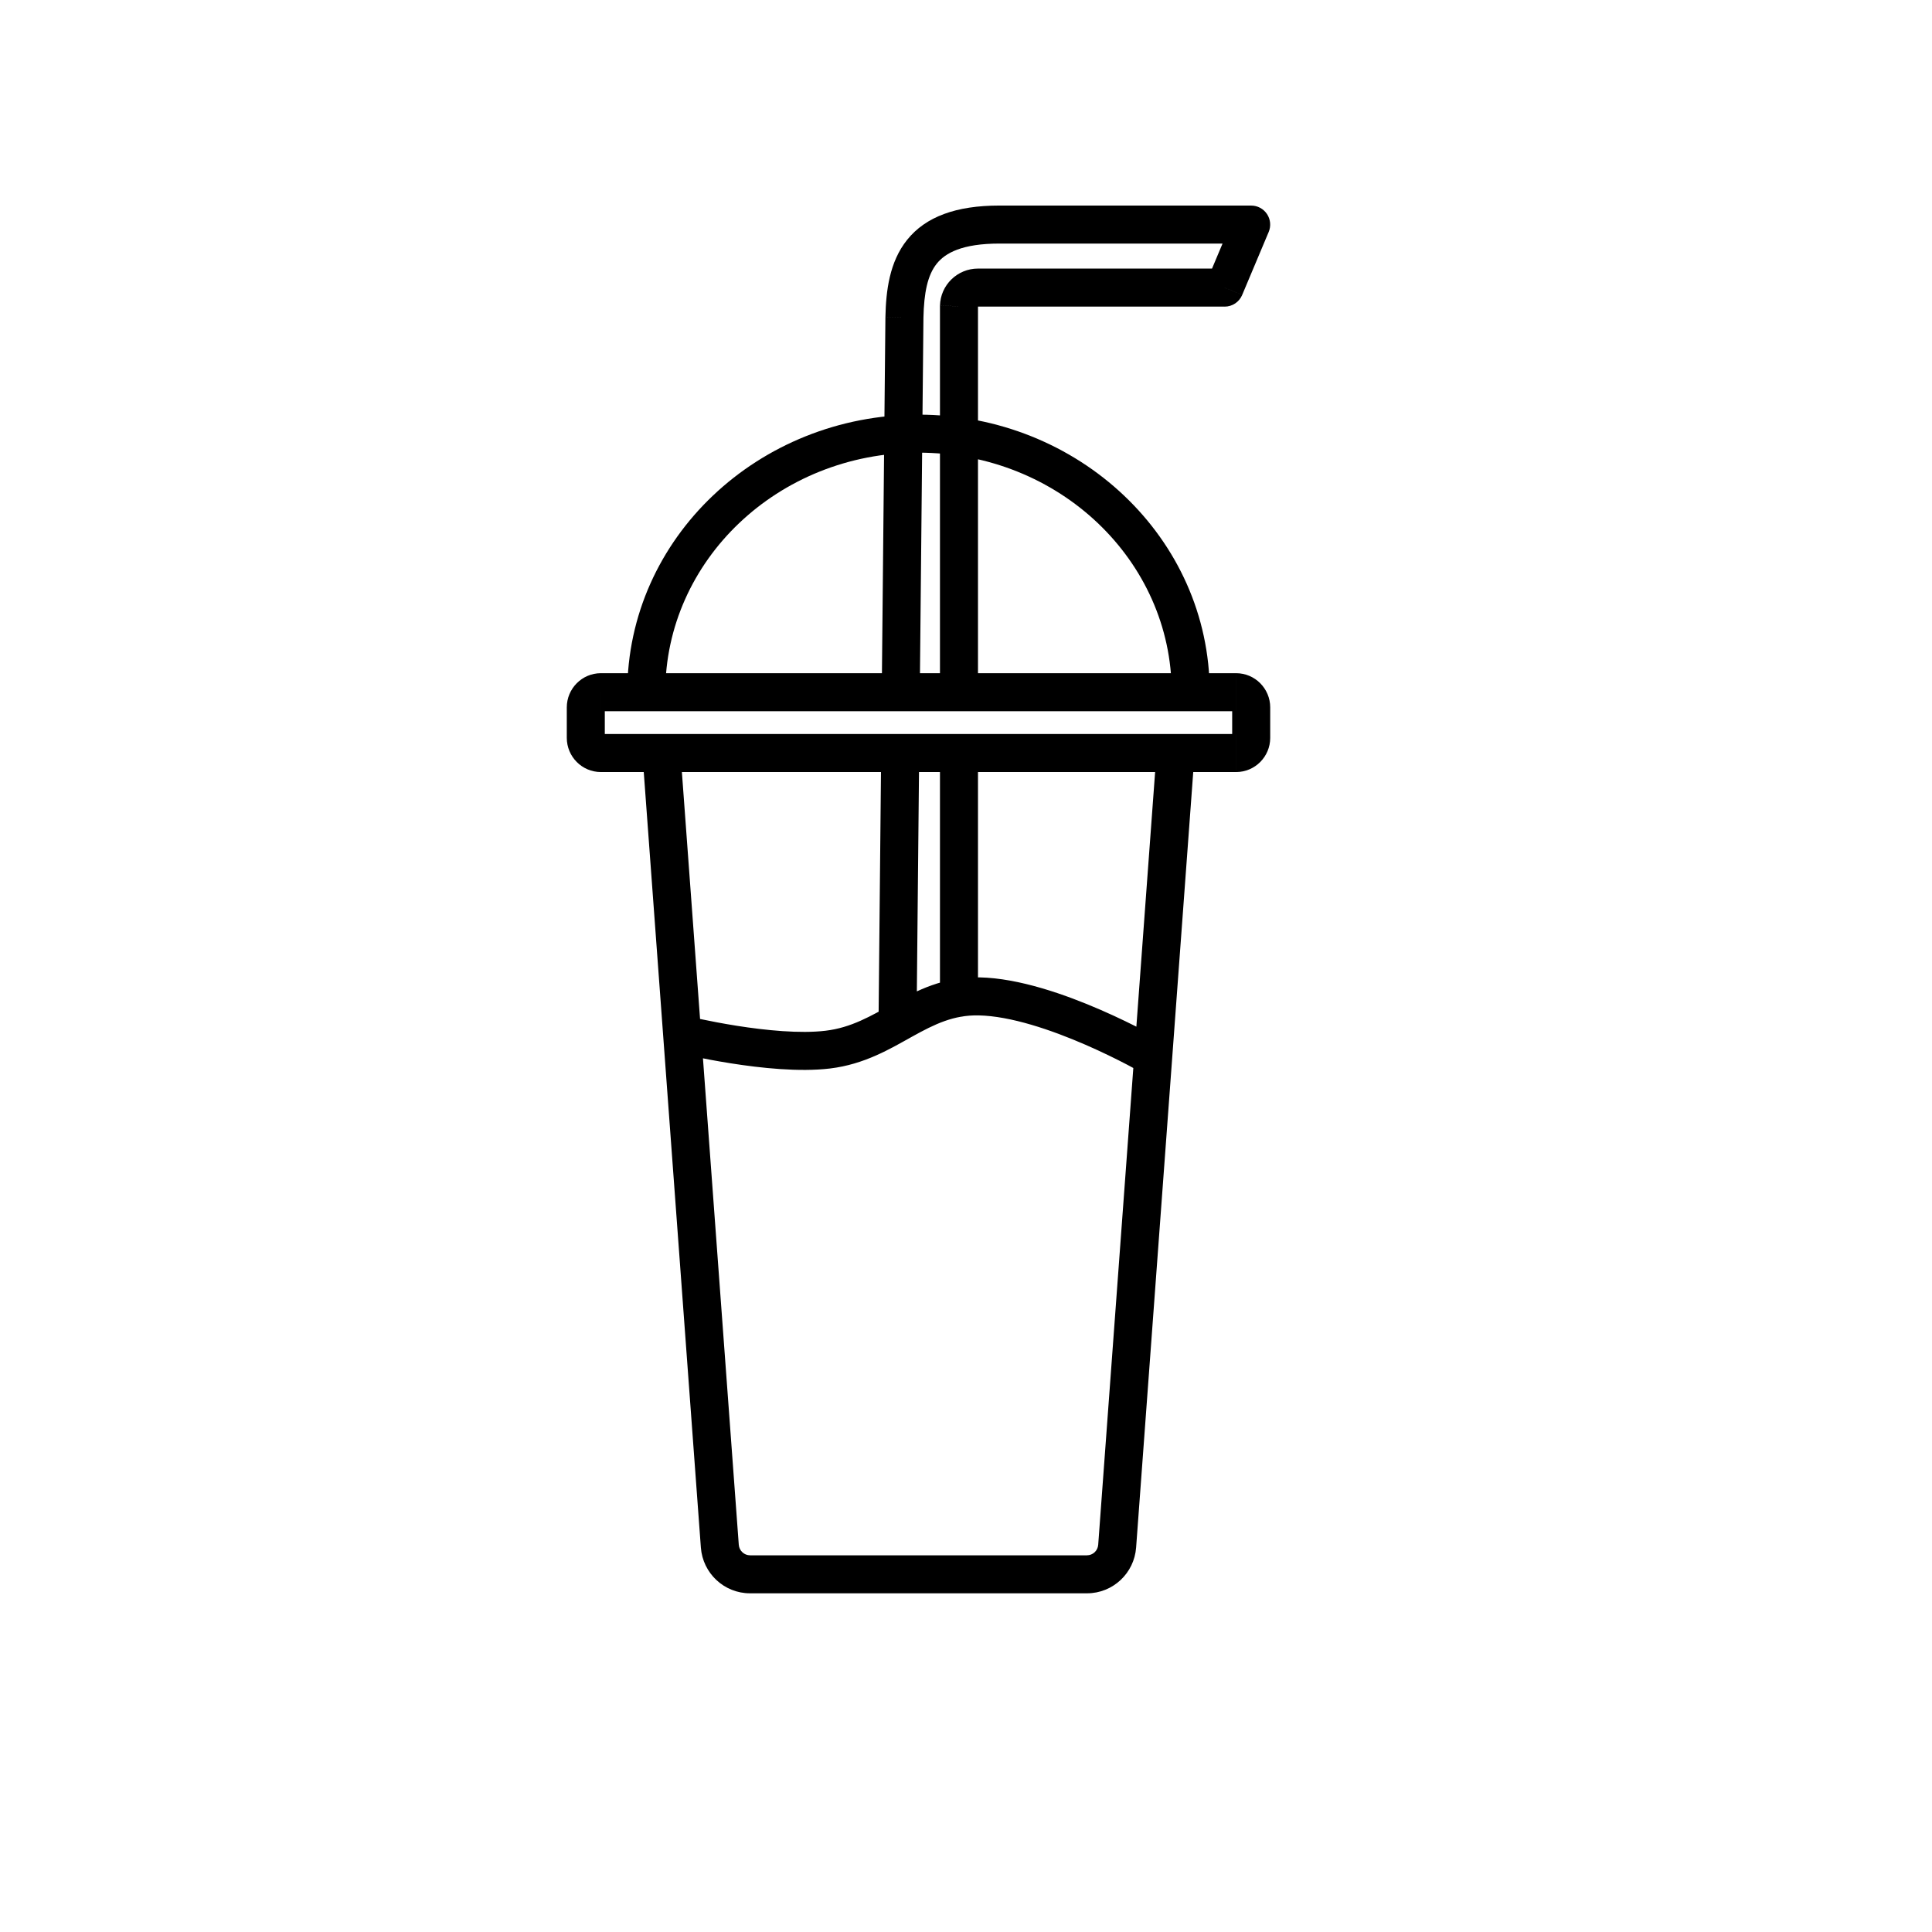
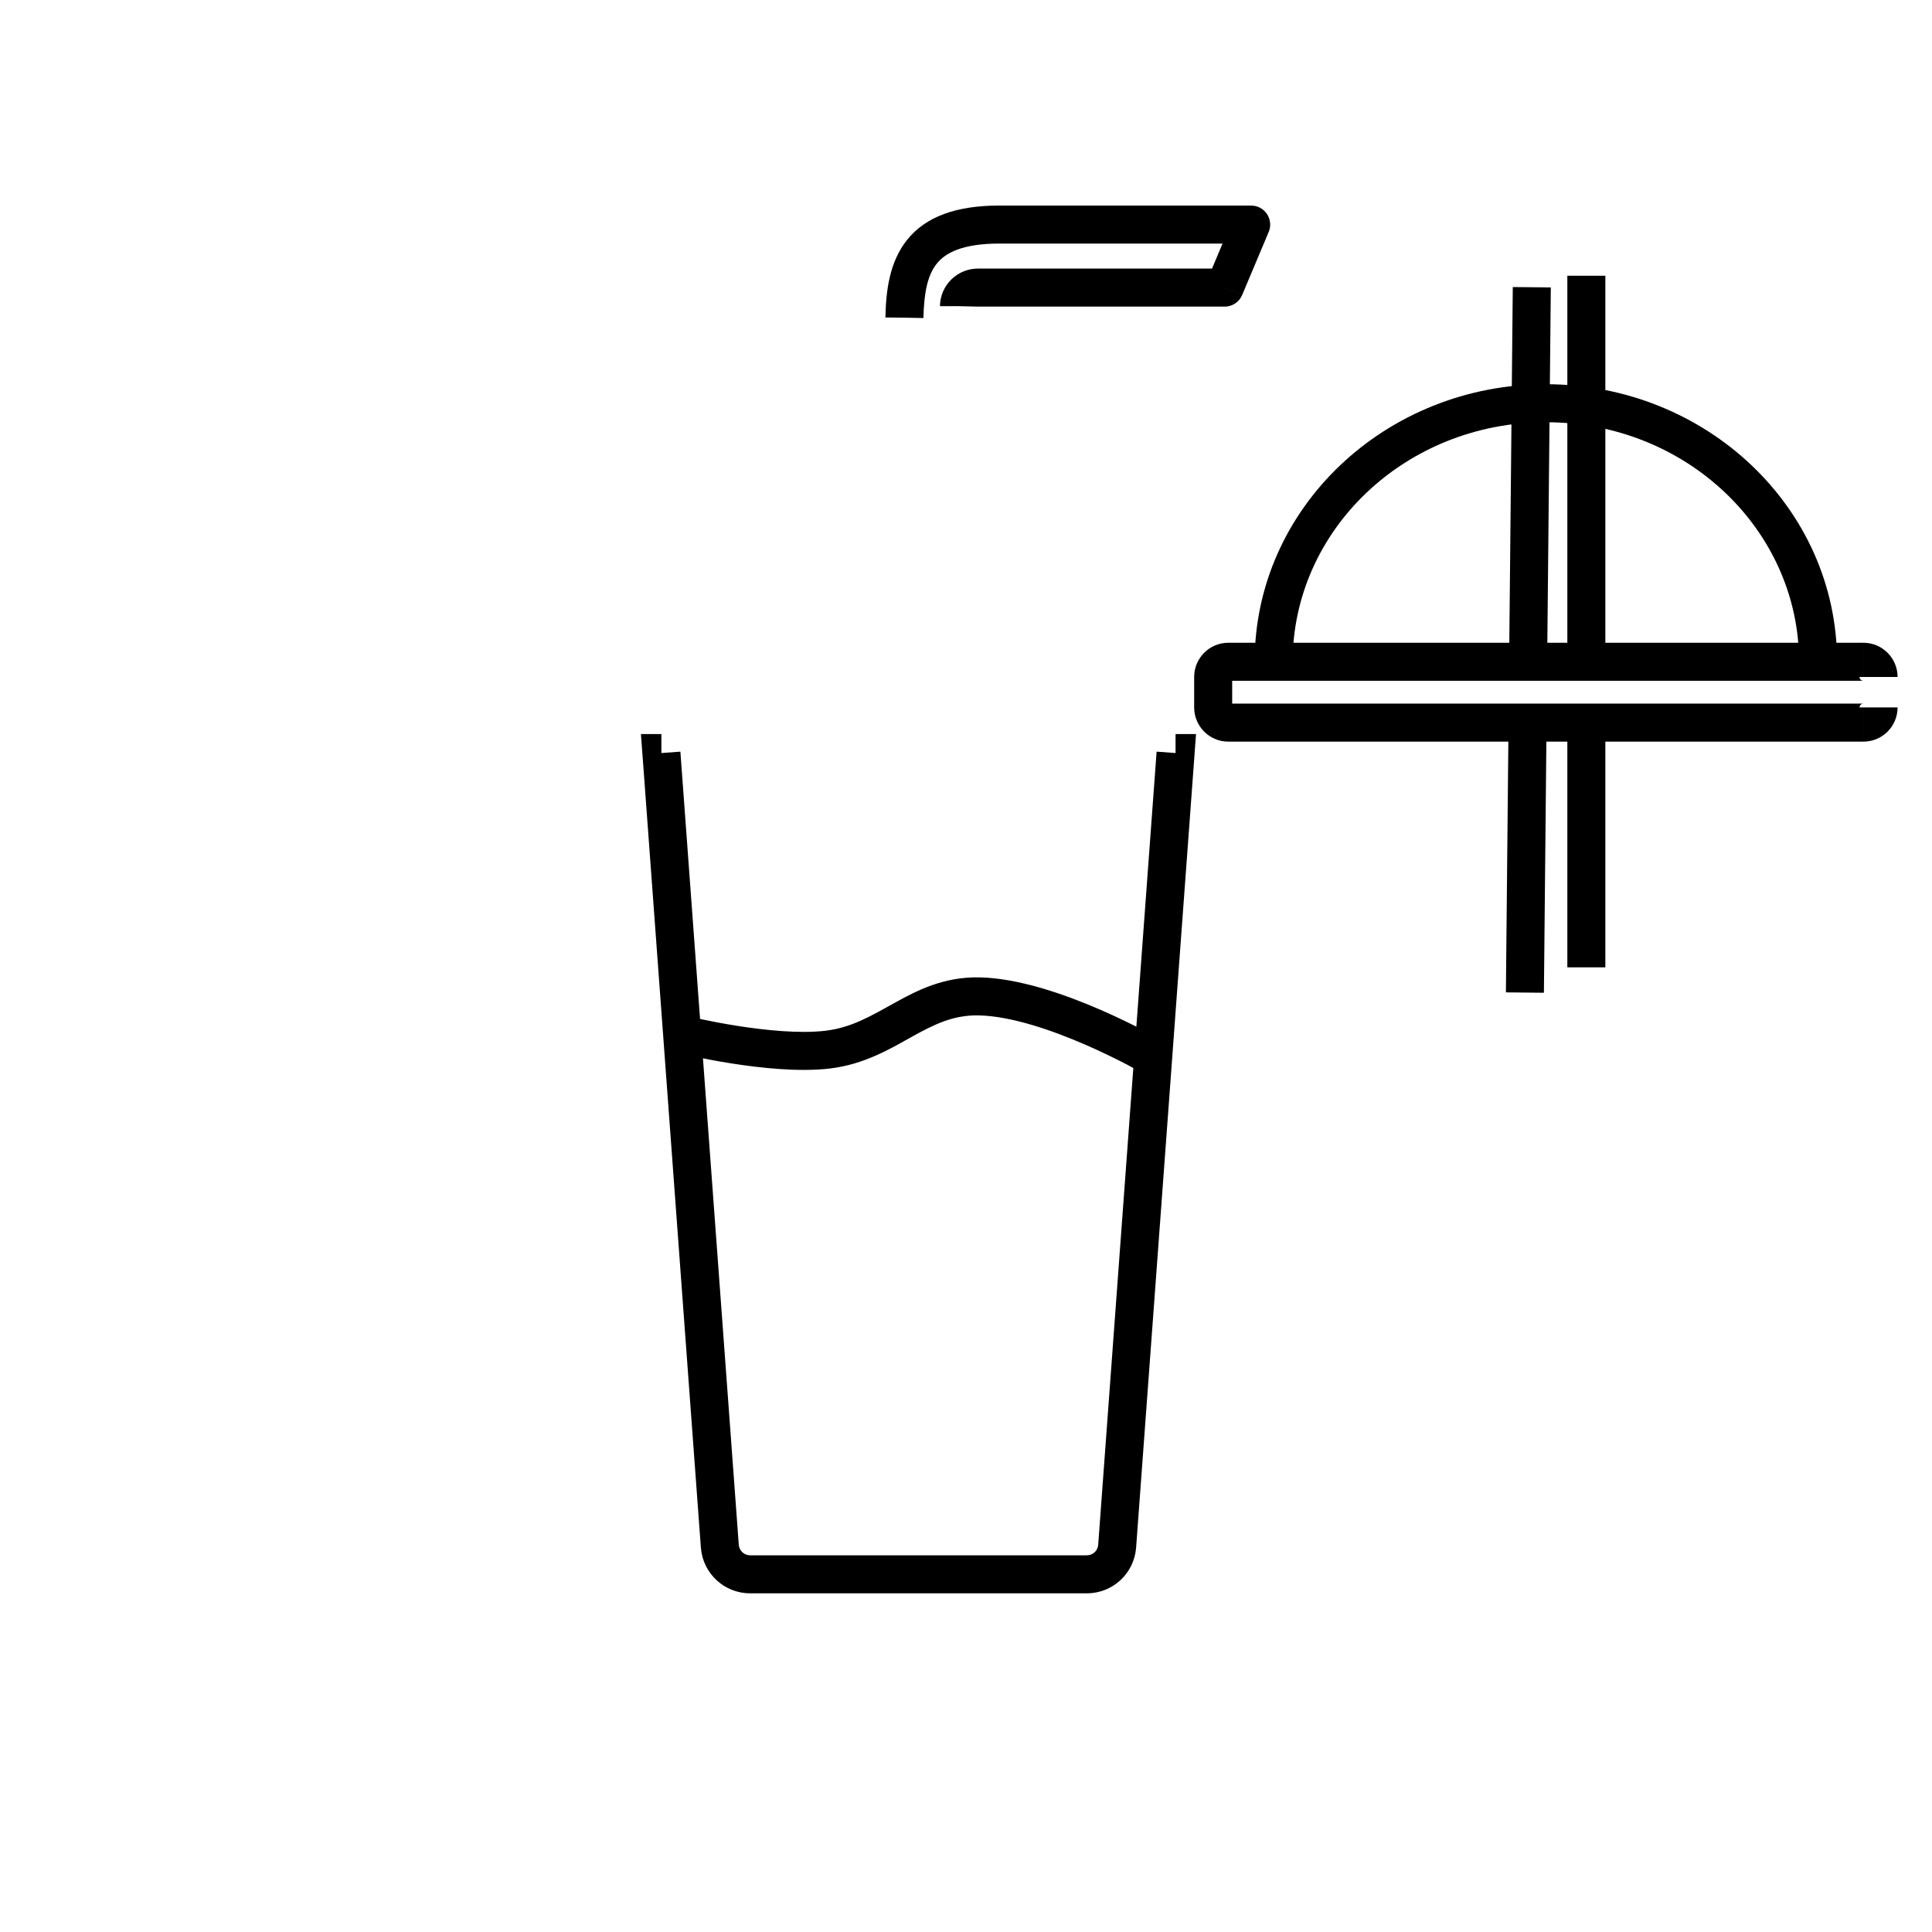
<svg xmlns="http://www.w3.org/2000/svg" fill="#000000" width="800px" height="800px" version="1.1" viewBox="144 144 512 512">
-   <path d="m383.68 228.19-5.039-0.102v0.051zm-6.863 186.88c-0.027 2.785 2.207 5.062 4.988 5.09 2.781 0.023 5.059-2.207 5.086-4.988zm16.281-6.633c0 2.781 2.254 5.039 5.039 5.039 2.781 0 5.035-2.258 5.035-5.039zm5.039-183.29-5.039-0.113v0.113zm70.406-4.926v5.039c2.027 0 3.859-1.215 4.644-3.086zm7.031-16.707 4.644 1.957c0.652-1.559 0.484-3.336-0.449-4.742s-2.508-2.25-4.195-2.25zm-156.3 140.06v-5.035h-5.422l0.398 5.406zm136.26 0 5.023 0.371 0.398-5.406h-5.422zm-92.172 78.598-0.598-5.004zm40.074-14.109 0.102-5.035zm46.16 16.121 5.027 0.371zm-114.84 129.57-5.023 0.367zm105.3 0-5.023-0.371zm-36.883-328.5h65.371v-10.078h-65.371zm70.016-3.086 7.031-16.703-9.289-3.91-7.031 16.707zm2.387-23.695h-66.711v10.074h66.711zm-72.402 26.781v-10.078c-5.477 0-9.953 4.375-10.074 9.852zm-14.457 3.031c0.141-6.711 1.09-11.371 3.543-14.426 2.238-2.785 6.66-5.312 16.605-5.312v-10.074c-11.508 0-19.539 2.953-24.461 9.078-4.703 5.856-5.617 13.531-5.762 20.531zm43.348 327.89h-89.309v10.074h89.309zm-92.281-2.797-9.988-135.62-10.047 0.742 9.988 135.61zm-9.988-135.62-5.488-74.562-10.051 0.738 5.492 74.566zm-5.023 0.371-1.203 4.891h0.004l0.004 0.004c0.004 0 0.008 0 0.016 0.004 0.016 0.004 0.035 0.008 0.062 0.012 0.051 0.016 0.121 0.031 0.219 0.055 0.188 0.043 0.461 0.109 0.812 0.191 0.703 0.16 1.711 0.387 2.969 0.652 2.512 0.531 6.019 1.219 10.016 1.852 7.848 1.242 18.078 2.352 26.293 1.371l-1.195-10.004c-6.754 0.805-15.82-0.098-23.523-1.316-3.785-0.602-7.117-1.254-9.504-1.758-1.191-0.254-2.144-0.469-2.793-0.617-0.324-0.074-0.57-0.133-0.734-0.172-0.086-0.02-0.145-0.035-0.184-0.043-0.02-0.008-0.035-0.008-0.043-0.012-0.004 0-0.008 0-0.008-0.004h-0.004 0.004l-1.207 4.894zm39.191 9.031c9.176-1.098 16.055-5.277 21.84-8.488 5.926-3.285 10.918-5.715 17.535-5.582l0.203-10.074c-9.512-0.188-16.551 3.477-22.625 6.848-6.215 3.445-11.305 6.473-18.148 7.293zm86.551-83.965-5.938 80.609 10.051 0.738 5.934-80.609zm-5.938 80.609-9.543 129.57 10.047 0.738 9.547-129.57zm-41.238-10.715c8.492 0.168 19.262 3.84 28.328 7.785 4.441 1.934 8.312 3.856 11.074 5.297 1.375 0.723 2.473 1.316 3.215 1.73 0.375 0.207 0.66 0.367 0.848 0.473 0.094 0.055 0.164 0.094 0.207 0.121 0.023 0.012 0.039 0.023 0.051 0.027 0.004 0.004 0.008 0.004 0.008 0.004v0.004s0-0.004 2.531-4.359c2.535-4.356 2.531-4.356 2.531-4.356-0.004 0-0.004-0.004-0.008-0.004-0.004-0.004-0.012-0.008-0.02-0.012-0.016-0.012-0.039-0.023-0.07-0.039-0.059-0.035-0.141-0.082-0.25-0.145-0.219-0.125-0.535-0.301-0.941-0.527-0.809-0.449-1.977-1.086-3.438-1.848-2.914-1.523-7.008-3.559-11.719-5.609-9.246-4.019-21.555-8.41-32.145-8.617zm-60.582 143.08c-1.535 0-2.852-1.195-2.973-2.797l-10.047 0.738c0.504 6.816 6.156 12.133 13.02 12.133zm89.309 10.074c6.859 0 12.516-5.316 13.016-12.133l-10.047-0.738c-0.117 1.602-1.434 2.797-2.969 2.797zm38.473-234.77v8.062h10.078v-8.062zm-166.26 8.062v-8.062h-10.074v8.062zm-1.027-1.008c0.594 0 1.027 0.477 1.027 1.008h-10.074c0 4.981 4.023 9.066 9.047 9.066zm167.29 1.008c0-0.531 0.434-1.008 1.031-1.008v10.074c5.023 0 9.047-4.086 9.047-9.066zm1.031-7.055c-0.598 0-1.031-0.477-1.031-1.008h10.078c0-4.981-4.023-9.07-9.047-9.07zm-168.32-10.078c-5.023 0-9.047 4.09-9.047 9.07h10.074c0 0.531-0.434 1.008-1.027 1.008zm17.059 5.039c0-34.816 29.793-63.48 67.098-63.48v-10.074c-42.375 0-77.172 32.691-77.172 73.555zm67.098-63.48c37.305 0 67.098 28.664 67.098 63.48h10.078c0-40.863-34.801-73.555-77.176-73.555zm10.73 68.52h73.43v-10.078h-73.43zm5.035-5.039v-102.3h-10.074v102.3zm-99.922 5.039h79.461v-10.078h-79.461zm79.461 0h15.426v-10.078h-15.426zm-4.07-104.35-0.969 99.266 10.078 0.098 0.969-99.262zm24.531 180.29v-64.859h-10.074v64.859zm68.395-69.895h-73.43v10.074h73.43zm-73.43 10.074h57.398v-10.074h-57.398zm0-10.074h-15.582v10.074h15.582zm-15.582 0h-79.305v10.074h79.305zm-63.277 10.074h63.277v-10.074h-63.277zm58.238-5.086-0.699 71.539 10.074 0.102 0.699-71.543z" />
+   <path d="m383.68 228.19-5.039-0.102v0.051zm-6.863 186.88c-0.027 2.785 2.207 5.062 4.988 5.09 2.781 0.023 5.059-2.207 5.086-4.988zm16.281-6.633c0 2.781 2.254 5.039 5.039 5.039 2.781 0 5.035-2.258 5.035-5.039zm5.039-183.29-5.039-0.113v0.113zm70.406-4.926v5.039c2.027 0 3.859-1.215 4.644-3.086zm7.031-16.707 4.644 1.957c0.652-1.559 0.484-3.336-0.449-4.742s-2.508-2.25-4.195-2.25zm-156.3 140.06v-5.035h-5.422l0.398 5.406zm136.26 0 5.023 0.371 0.398-5.406h-5.422zm-92.172 78.598-0.598-5.004zm40.074-14.109 0.102-5.035zm46.16 16.121 5.027 0.371zm-114.84 129.57-5.023 0.367zm105.3 0-5.023-0.371zm-36.883-328.5h65.371v-10.078h-65.371zm70.016-3.086 7.031-16.703-9.289-3.91-7.031 16.707zm2.387-23.695h-66.711v10.074h66.711zm-72.402 26.781v-10.078c-5.477 0-9.953 4.375-10.074 9.852zm-14.457 3.031c0.141-6.711 1.09-11.371 3.543-14.426 2.238-2.785 6.66-5.312 16.605-5.312v-10.074c-11.508 0-19.539 2.953-24.461 9.078-4.703 5.856-5.617 13.531-5.762 20.531zm43.348 327.89h-89.309v10.074h89.309zm-92.281-2.797-9.988-135.62-10.047 0.742 9.988 135.61zm-9.988-135.62-5.488-74.562-10.051 0.738 5.492 74.566zm-5.023 0.371-1.203 4.891h0.004l0.004 0.004c0.004 0 0.008 0 0.016 0.004 0.016 0.004 0.035 0.008 0.062 0.012 0.051 0.016 0.121 0.031 0.219 0.055 0.188 0.043 0.461 0.109 0.812 0.191 0.703 0.16 1.711 0.387 2.969 0.652 2.512 0.531 6.019 1.219 10.016 1.852 7.848 1.242 18.078 2.352 26.293 1.371l-1.195-10.004c-6.754 0.805-15.82-0.098-23.523-1.316-3.785-0.602-7.117-1.254-9.504-1.758-1.191-0.254-2.144-0.469-2.793-0.617-0.324-0.074-0.57-0.133-0.734-0.172-0.086-0.02-0.145-0.035-0.184-0.043-0.02-0.008-0.035-0.008-0.043-0.012-0.004 0-0.008 0-0.008-0.004h-0.004 0.004l-1.207 4.894zm39.191 9.031c9.176-1.098 16.055-5.277 21.84-8.488 5.926-3.285 10.918-5.715 17.535-5.582l0.203-10.074c-9.512-0.188-16.551 3.477-22.625 6.848-6.215 3.445-11.305 6.473-18.148 7.293zm86.551-83.965-5.938 80.609 10.051 0.738 5.934-80.609zm-5.938 80.609-9.543 129.57 10.047 0.738 9.547-129.57zm-41.238-10.715c8.492 0.168 19.262 3.84 28.328 7.785 4.441 1.934 8.312 3.856 11.074 5.297 1.375 0.723 2.473 1.316 3.215 1.73 0.375 0.207 0.66 0.367 0.848 0.473 0.094 0.055 0.164 0.094 0.207 0.121 0.023 0.012 0.039 0.023 0.051 0.027 0.004 0.004 0.008 0.004 0.008 0.004v0.004s0-0.004 2.531-4.359c2.535-4.356 2.531-4.356 2.531-4.356-0.004 0-0.004-0.004-0.008-0.004-0.004-0.004-0.012-0.008-0.02-0.012-0.016-0.012-0.039-0.023-0.07-0.039-0.059-0.035-0.141-0.082-0.25-0.145-0.219-0.125-0.535-0.301-0.941-0.527-0.809-0.449-1.977-1.086-3.438-1.848-2.914-1.523-7.008-3.559-11.719-5.609-9.246-4.019-21.555-8.41-32.145-8.617zm-60.582 143.08c-1.535 0-2.852-1.195-2.973-2.797l-10.047 0.738c0.504 6.816 6.156 12.133 13.02 12.133zm89.309 10.074c6.859 0 12.516-5.316 13.016-12.133l-10.047-0.738c-0.117 1.602-1.434 2.797-2.969 2.797zm38.473-234.77v8.062h10.078v-8.062zv-8.062h-10.074v8.062zm-1.027-1.008c0.594 0 1.027 0.477 1.027 1.008h-10.074c0 4.981 4.023 9.066 9.047 9.066zm167.29 1.008c0-0.531 0.434-1.008 1.031-1.008v10.074c5.023 0 9.047-4.086 9.047-9.066zm1.031-7.055c-0.598 0-1.031-0.477-1.031-1.008h10.078c0-4.981-4.023-9.07-9.047-9.07zm-168.32-10.078c-5.023 0-9.047 4.09-9.047 9.07h10.074c0 0.531-0.434 1.008-1.027 1.008zm17.059 5.039c0-34.816 29.793-63.48 67.098-63.48v-10.074c-42.375 0-77.172 32.691-77.172 73.555zm67.098-63.48c37.305 0 67.098 28.664 67.098 63.48h10.078c0-40.863-34.801-73.555-77.176-73.555zm10.73 68.52h73.43v-10.078h-73.43zm5.035-5.039v-102.3h-10.074v102.3zm-99.922 5.039h79.461v-10.078h-79.461zm79.461 0h15.426v-10.078h-15.426zm-4.07-104.35-0.969 99.266 10.078 0.098 0.969-99.262zm24.531 180.29v-64.859h-10.074v64.859zm68.395-69.895h-73.43v10.074h73.43zm-73.43 10.074h57.398v-10.074h-57.398zm0-10.074h-15.582v10.074h15.582zm-15.582 0h-79.305v10.074h79.305zm-63.277 10.074h63.277v-10.074h-63.277zm58.238-5.086-0.699 71.539 10.074 0.102 0.699-71.543z" />
</svg>